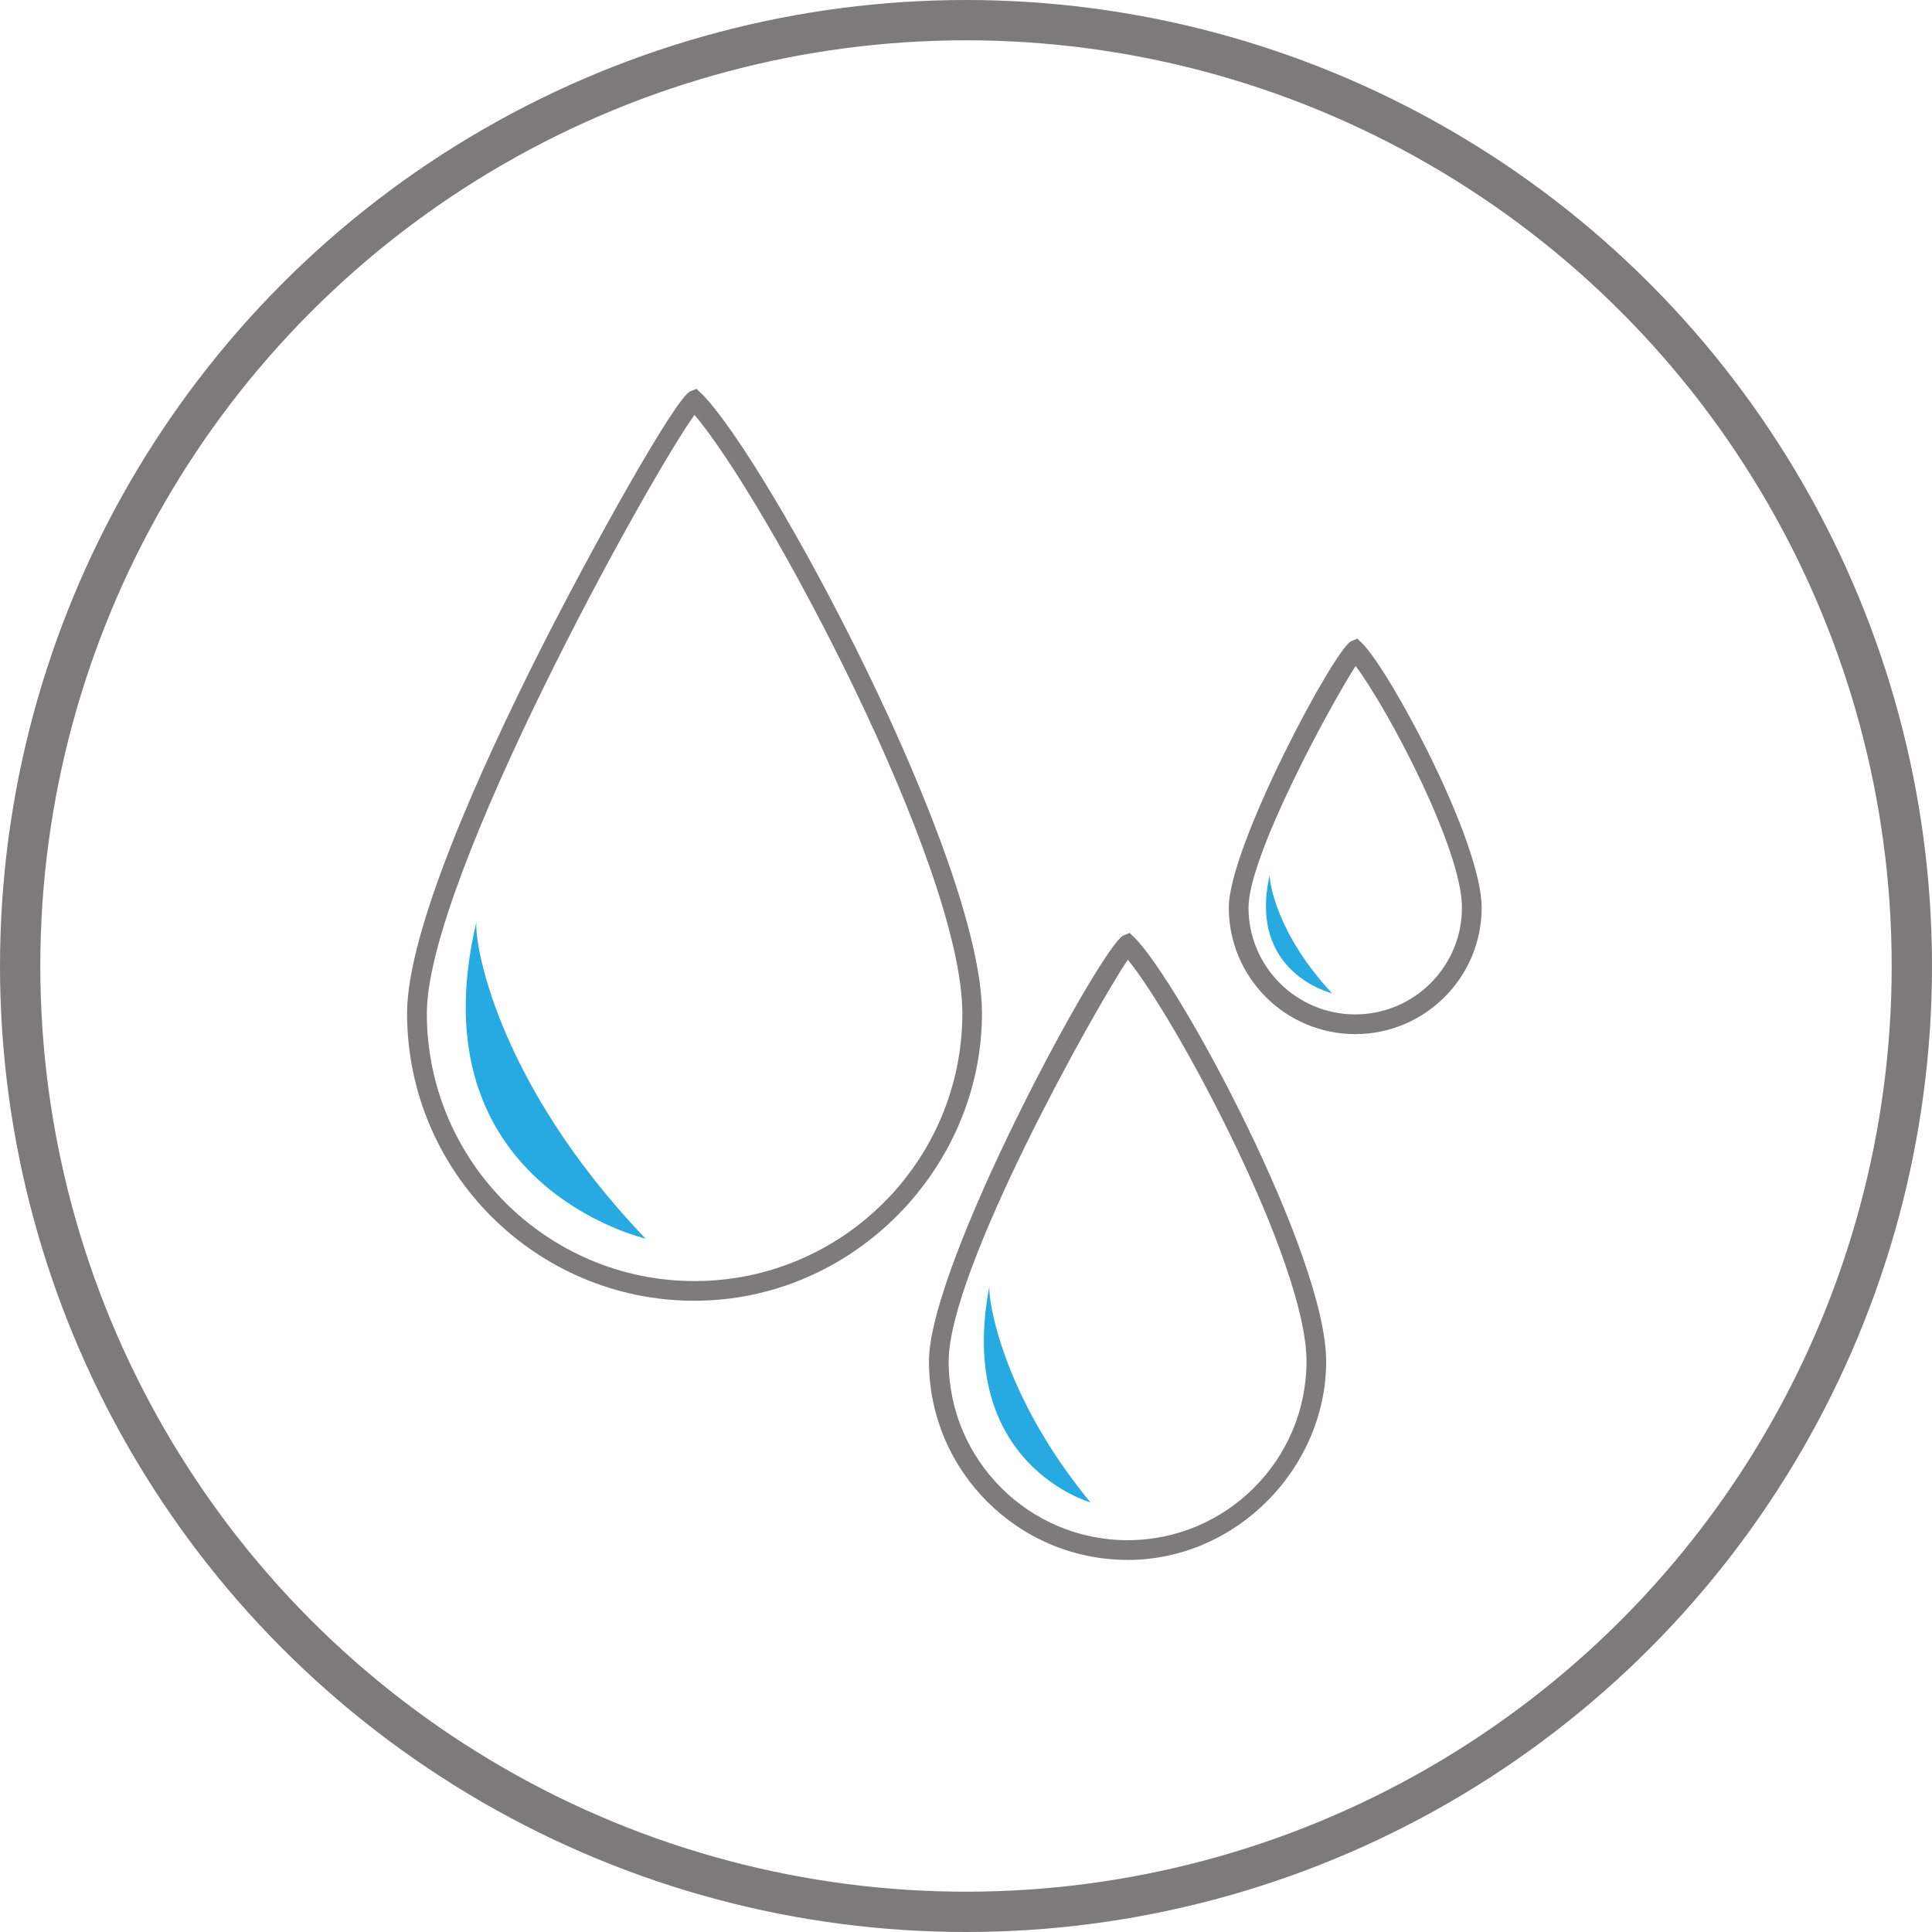
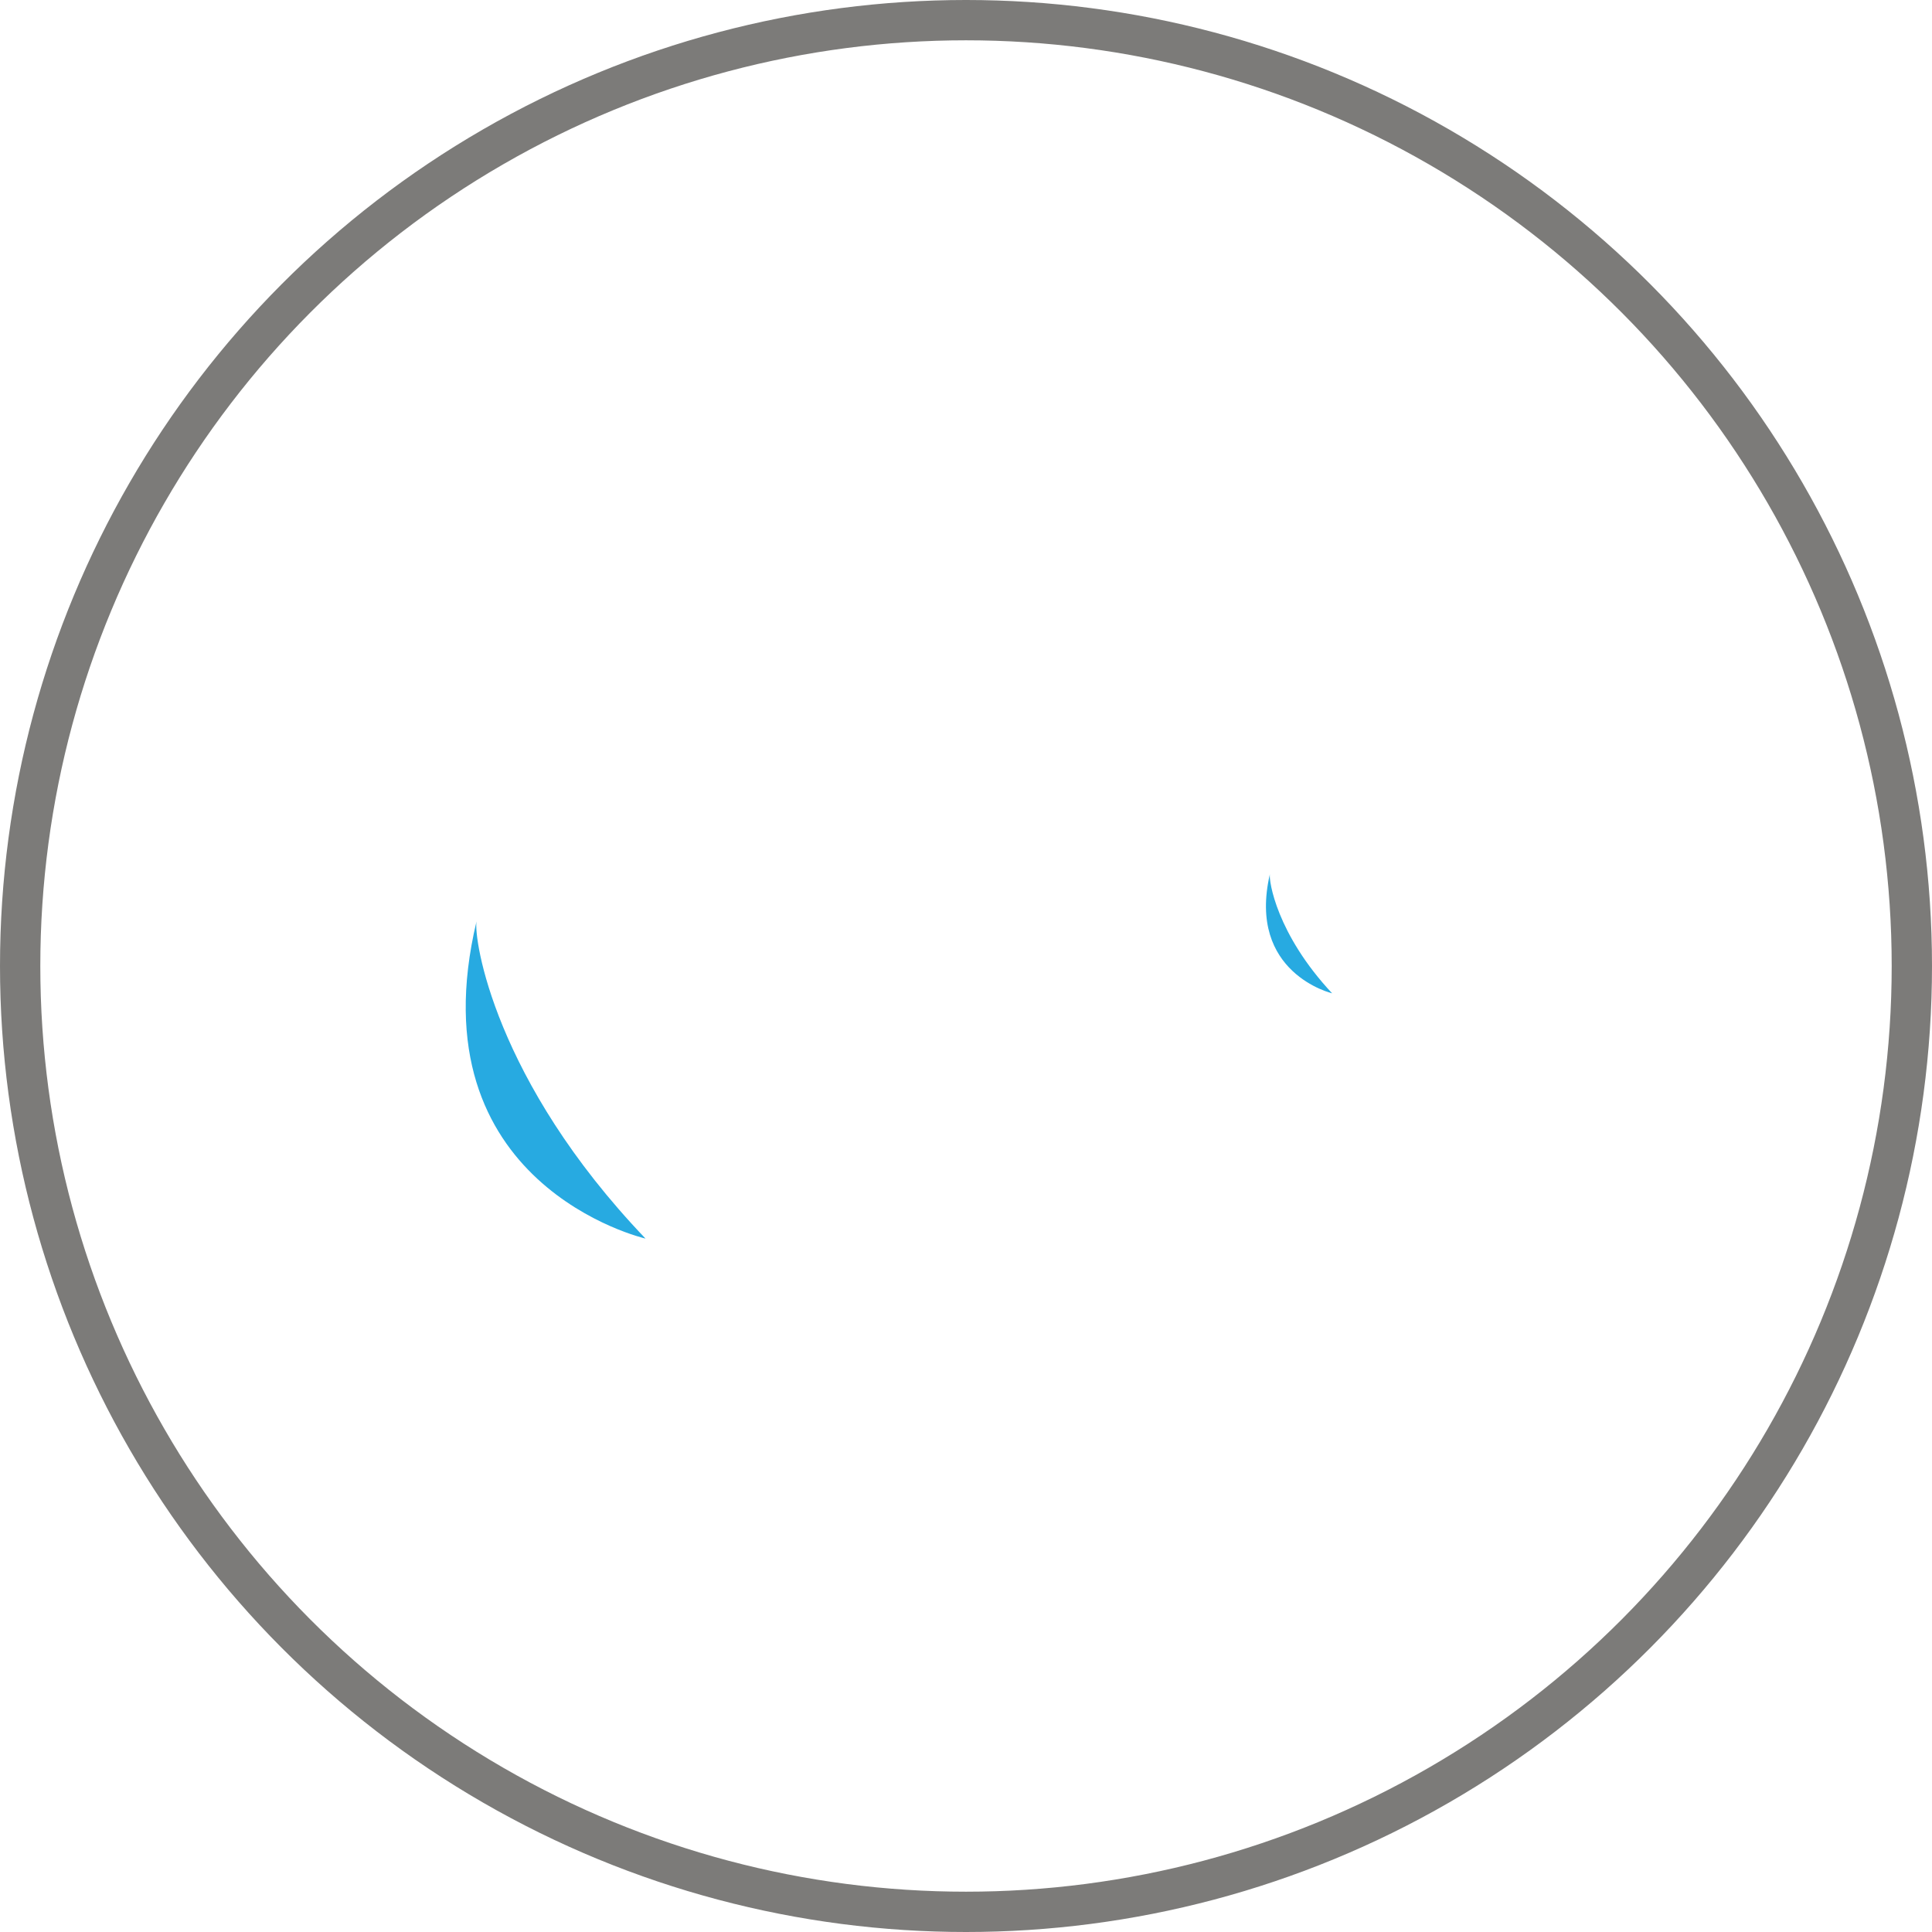
<svg xmlns="http://www.w3.org/2000/svg" id="Layer_2" data-name="Layer 2" viewBox="0 0 479.34 479.34">
  <defs>
    <style>
      .cls-1 {
        fill: #7d7c7b;
      }

      .cls-2 {
        fill: #27aae1;
      }

      .cls-3 {
        fill: none;
        stroke: #7c7b79;
        stroke-miterlimit: 10;
        stroke-width: 10px;
      }
    </style>
  </defs>
  <g id="Layer_1-2" data-name="Layer 1">
    <g>
      <circle class="cls-3" cx="239.67" cy="239.67" r="234.67" />
      <g>
-         <path class="cls-1" d="M172.32,322.73c-39.33,0-71.32-31.99-71.32-71.32,0-20.43,18.11-60.56,33.29-90.63,12.3-24.35,33.32-62.16,36.97-63.68l1.51-.63,1.27,1.16c16.49,16.49,69.59,115.32,69.59,153.77s-31.99,71.32-71.32,71.32ZM172.3,102.96c-10.88,14.94-66.4,115.03-66.4,148.45,0,36.63,29.8,66.43,66.43,66.43s66.43-29.8,66.43-66.43-48.96-128.06-66.45-148.45Z" />
        <path class="cls-2" d="M118.23,228.58c-15.6,65.48,41.93,78.72,41.93,78.72-37.55-39.27-42.68-74.45-41.93-78.72Z" />
-         <path class="cls-1" d="M279.76,387.02c-27.17,0-49.28-22.11-49.28-49.28,0-24.35,43-103.47,48.26-105.65l1.51-.62,1.23,1.16c11.27,11.27,47.55,78.82,47.55,105.12s-22.11,49.28-49.28,49.28ZM279.82,238.1c-8.26,12.27-44.45,77.02-44.45,99.64,0,24.48,19.91,44.39,44.39,44.39s44.39-19.91,44.39-44.39-31.99-84.44-44.33-99.64Z" />
-         <path class="cls-2" d="M245.48,319.1c-8.52,44.2,25.06,53.65,25.06,53.65-22.17-26.9-25.45-50.77-25.06-53.65Z" />
-         <path class="cls-1" d="M336.24,256.57c-17.3,0-31.37-14.07-31.37-31.37,0-15.25,26.38-64.46,30.39-66.12l1.51-.63,1.2,1.16c7.02,7.02,29.64,49.17,29.64,65.59,0,17.3-14.07,31.37-31.37,31.37ZM336.33,165.24c-6.21,9.65-26.57,47.03-26.57,59.96,0,14.6,11.88,26.48,26.48,26.48s26.48-11.88,26.48-26.48-18.38-49.33-26.39-59.96Z" />
        <path class="cls-2" d="M315.06,216.9c-5.68,24.54,15.45,29.55,15.45,29.55-13.81-14.75-15.72-27.95-15.45-29.55Z" />
      </g>
    </g>
  </g>
</svg>